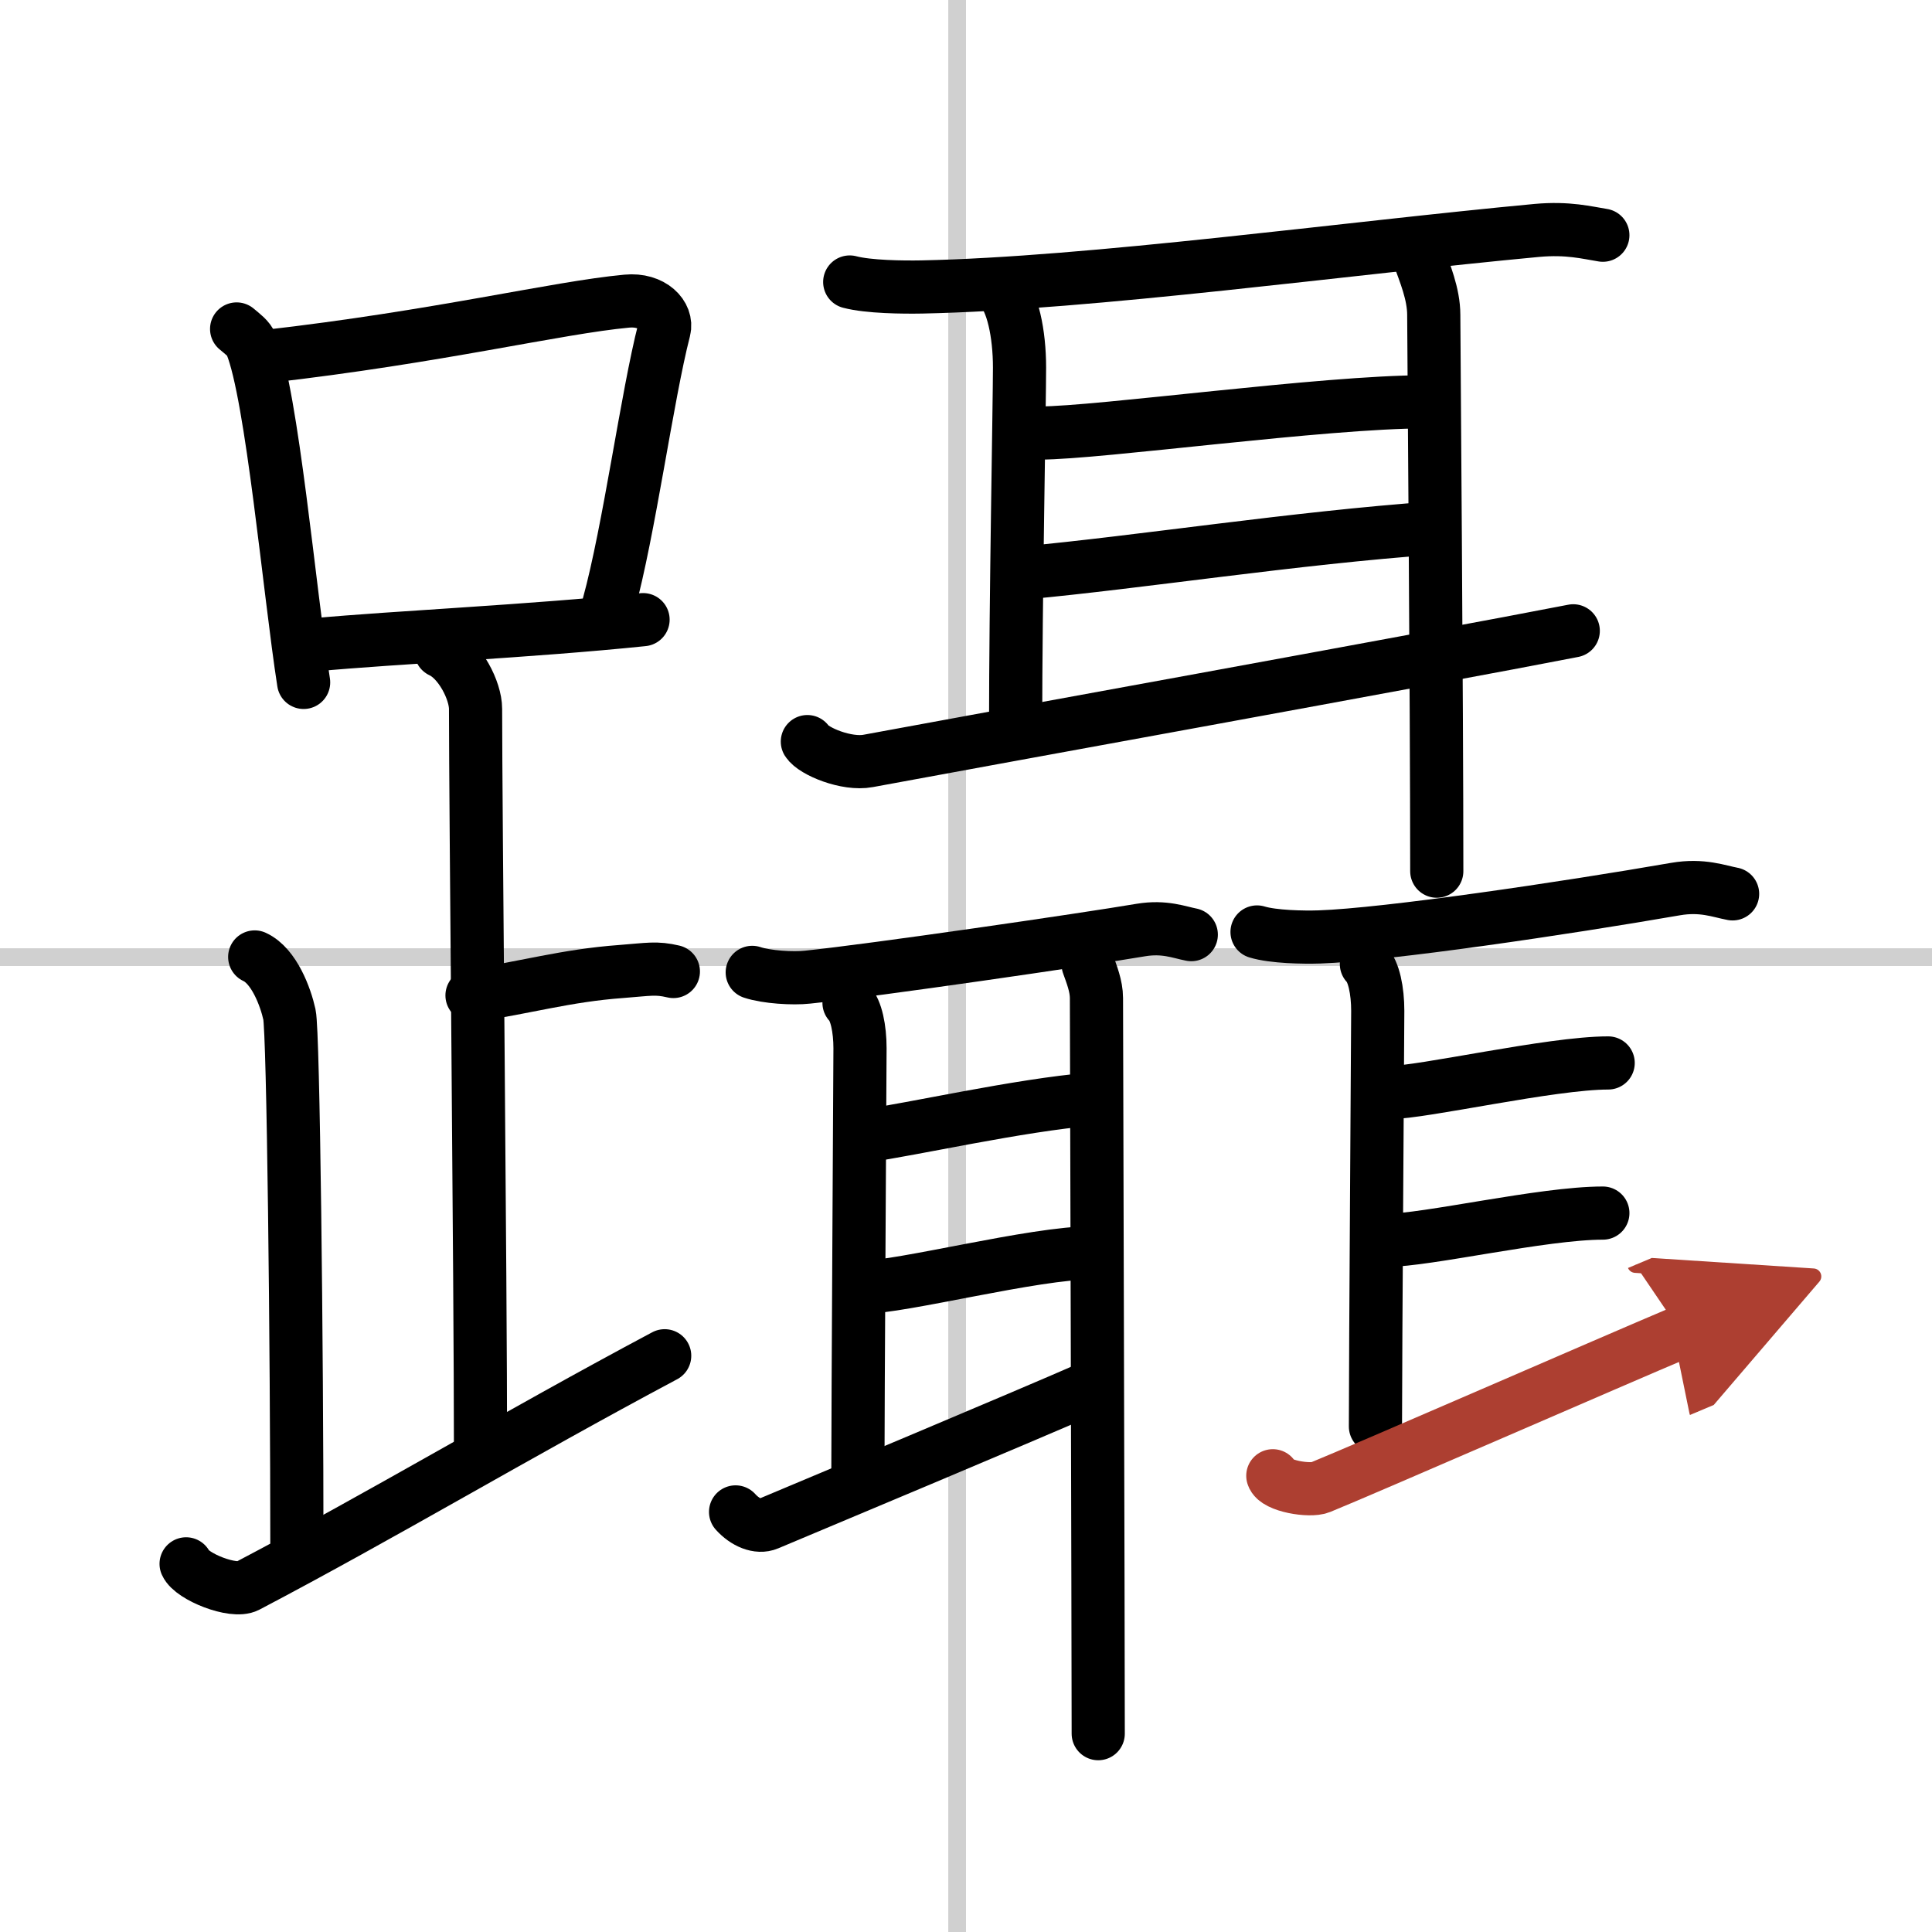
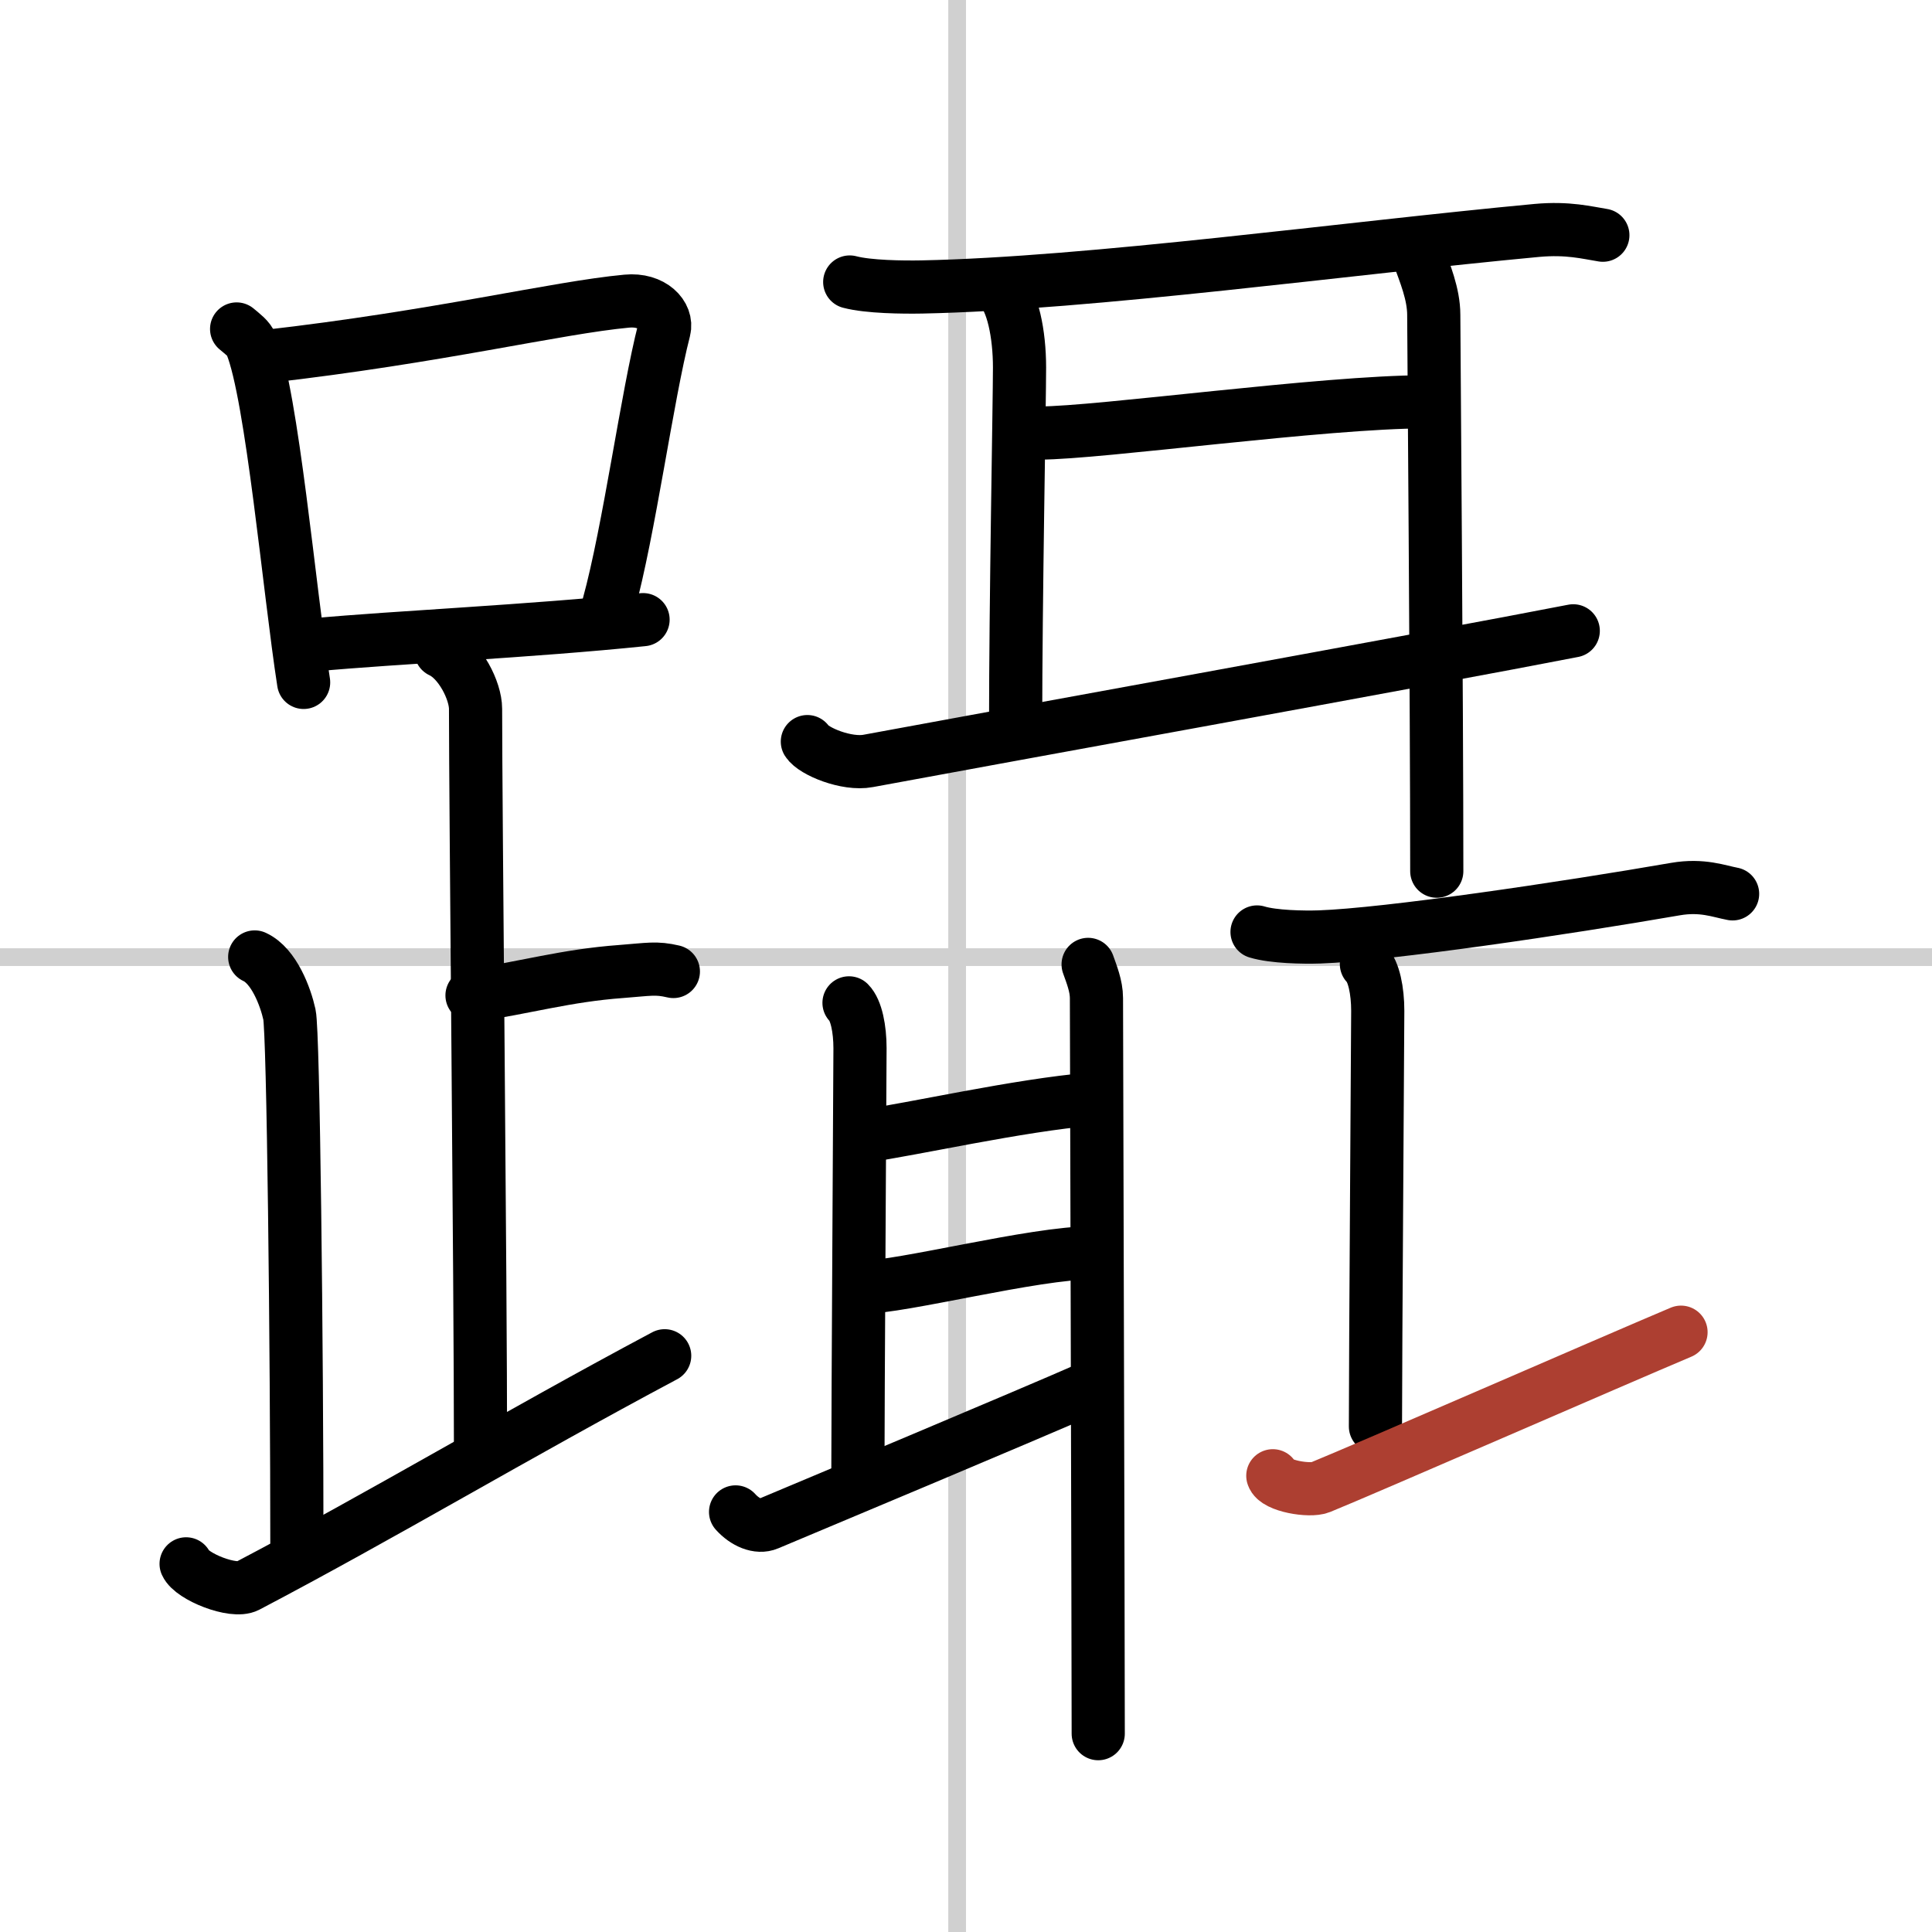
<svg xmlns="http://www.w3.org/2000/svg" width="400" height="400" viewBox="0 0 109 109">
  <defs>
    <marker id="a" markerWidth="4" orient="auto" refX="1" refY="5" viewBox="0 0 10 10">
-       <polyline points="0 0 10 5 0 10 1 5" fill="#ad3f31" stroke="#ad3f31" />
-     </marker>
+       </marker>
  </defs>
  <g fill="none" stroke="#000" stroke-linecap="round" stroke-linejoin="round" stroke-width="3">
    <rect width="100%" height="100%" fill="#fff" stroke="#fff" />
    <line x1="54" x2="54" y2="109" stroke="#d0d0d0" stroke-width="1" />
    <line x2="109" y1="54" y2="54" stroke="#d0d0d0" stroke-width="1" />
    <path d="m13.35 18.56c0.34 0.29 0.69 0.53 0.83 0.89 1.17 2.86 2.15 13.91 2.95 19.05" />
    <path d="m15.03 20.11c9.72-1.11 16.36-2.75 20.33-3.12 1.45-0.14 2.32 0.81 2.11 1.62-0.96 3.72-1.97 11.3-3.14 15.55" />
    <path d="m17.73 36.38c4.66-0.43 12.16-0.76 18.55-1.42" />
    <path d="m24.87 36.74c1.09 0.5 1.96 2.23 1.96 3.25 0 5.51 0.28 32.01 0.28 42" />
    <path d="m26.63 56.16c3.03-0.44 5.28-1.12 8.42-1.35 1.57-0.12 1.96-0.23 2.94 0" />
    <path d="m14.37 53.99c1.09 0.5 1.74 2.25 1.96 3.25s0.42 18.51 0.42 30.26" />
    <path d="m10.5 88.23c0.32 0.72 2.67 1.66 3.45 1.25 7.64-4.01 15.12-8.5 23.55-12.99" />
    <path d="M47.94,15.91c1.06,0.28,3.01,0.3,4.08,0.28C61.5,16,76,14,86.71,13c1.76-0.16,2.83,0.13,3.72,0.27" />
    <path d="m56.4 16.24c0.73 0.71 1.12 2.58 1.12 4.5s-0.22 13.22-0.22 20.13" />
    <path d="m58.67 24.43c3.32 0 16.03-1.76 21.71-1.76" />
-     <path d="m57.81 32.32c6.5-0.6 15.23-1.97 23.09-2.53" />
    <path d="m45.55 41.84c0.35 0.55 2.22 1.32 3.43 1.09 4.86-0.91 32.32-5.88 39.78-7.34" />
    <path d="m80.04 14.44c0.34 0.95 0.85 2.14 0.85 3.33s0.17 21.63 0.17 31.38" />
-     <path d="m42.44 54.86c0.81 0.27 2.29 0.36 3.11 0.27 3.7-0.38 15.7-2.13 18.82-2.66 1.33-0.22 2.16 0.13 2.84 0.26" />
    <path d="m47.9 56.58c0.41 0.41 0.62 1.47 0.62 2.56s-0.12 20.22-0.12 24.16" />
    <path d="m48.8 64.09c2.65-0.37 8.69-1.74 12.77-2.08" />
    <path d="m48.61 72.63c2.28 0 9.71-1.95 13.03-1.95" />
    <path d="m41.5 85.3c0.53 0.59 1.27 0.91 1.83 0.67 2.24-0.94 14.65-6.14 18.08-7.65" />
    <path d="m61.39 54.41c0.19 0.54 0.47 1.22 0.47 1.9s0.1 35.94 0.1 41.5" />
    <path d="m70.92 52.58c0.92 0.28 2.61 0.31 3.53 0.28 3.79-0.13 13.8-1.61 20.08-2.7 1.51-0.26 2.46 0.13 3.22 0.27" />
    <path d="m77.09 54.39c0.42 0.42 0.64 1.51 0.64 2.64s-0.13 19.4-0.13 23.45" />
-     <path d="m78.38 61.64c1.89 0 9.12-1.67 12.35-1.67" />
-     <path d="m78.18 69.98c2.33 0 8.85-1.54 12.25-1.54" />
    <path d="m71.81 83.26c0.17 0.58 2.09 0.89 2.68 0.65 2.37-0.96 16.72-7.22 20.35-8.75" marker-end="url(#a)" stroke="#ad3f31" />
  </g>
</svg>